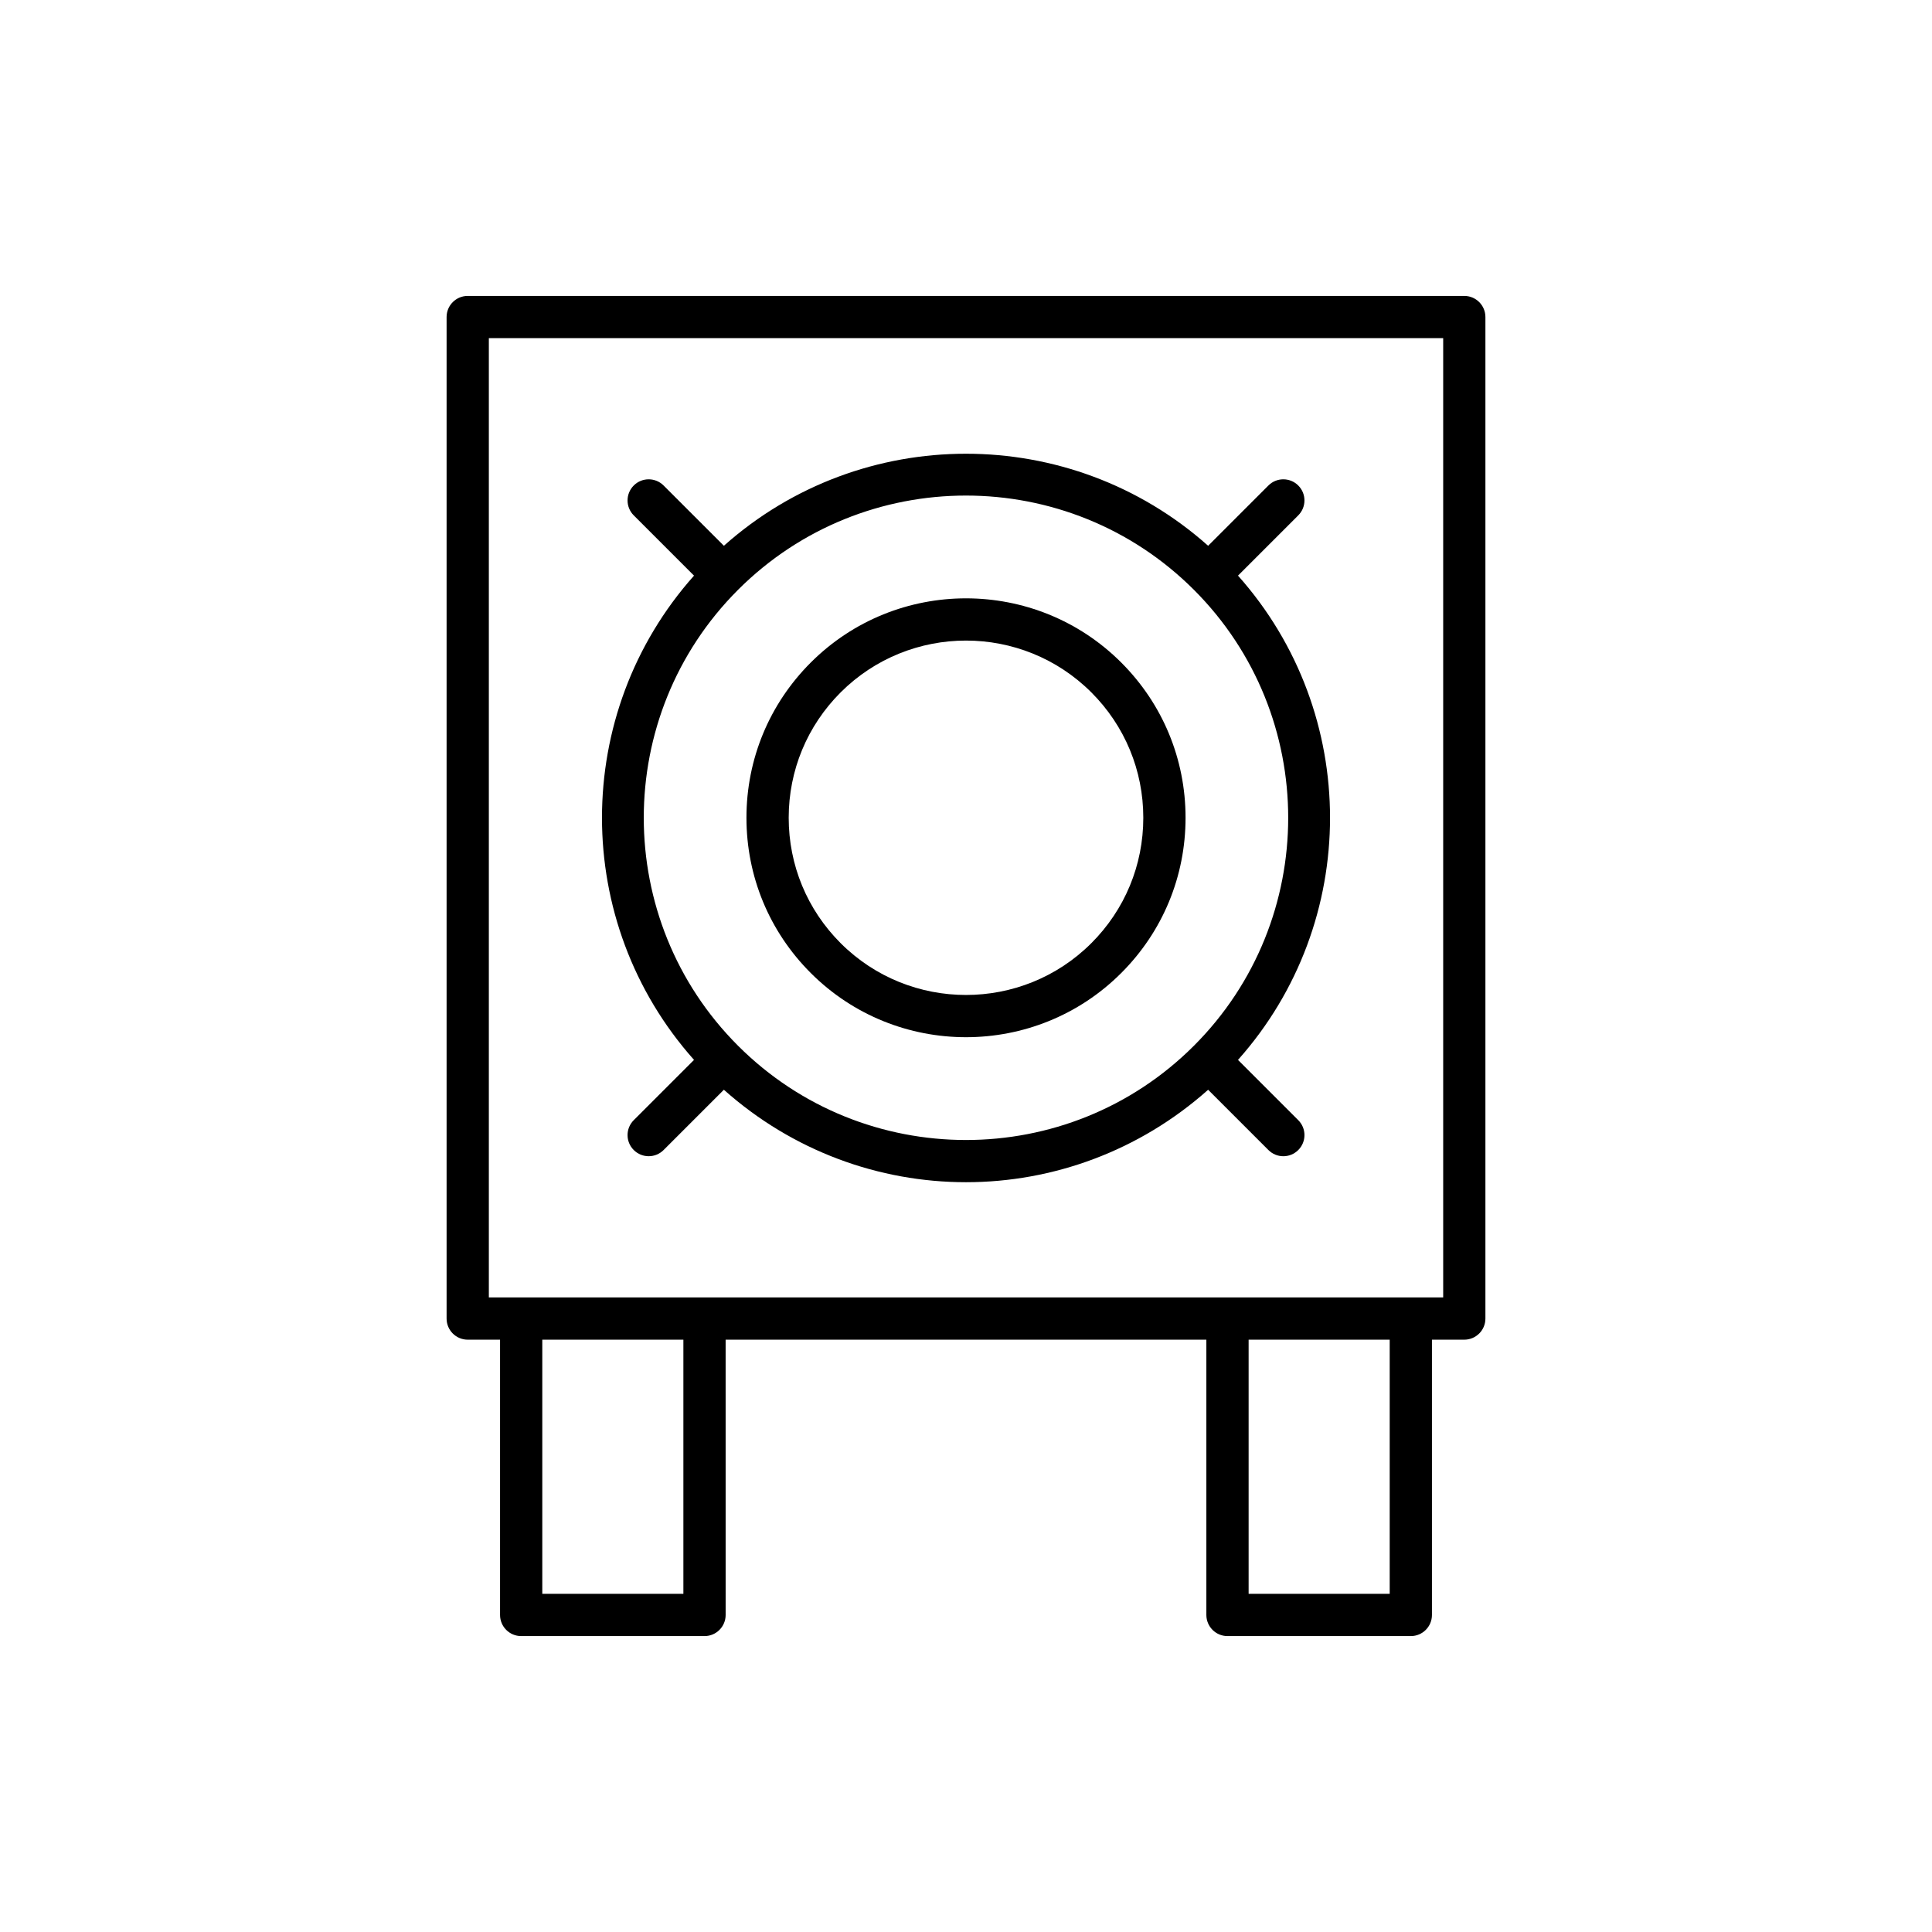
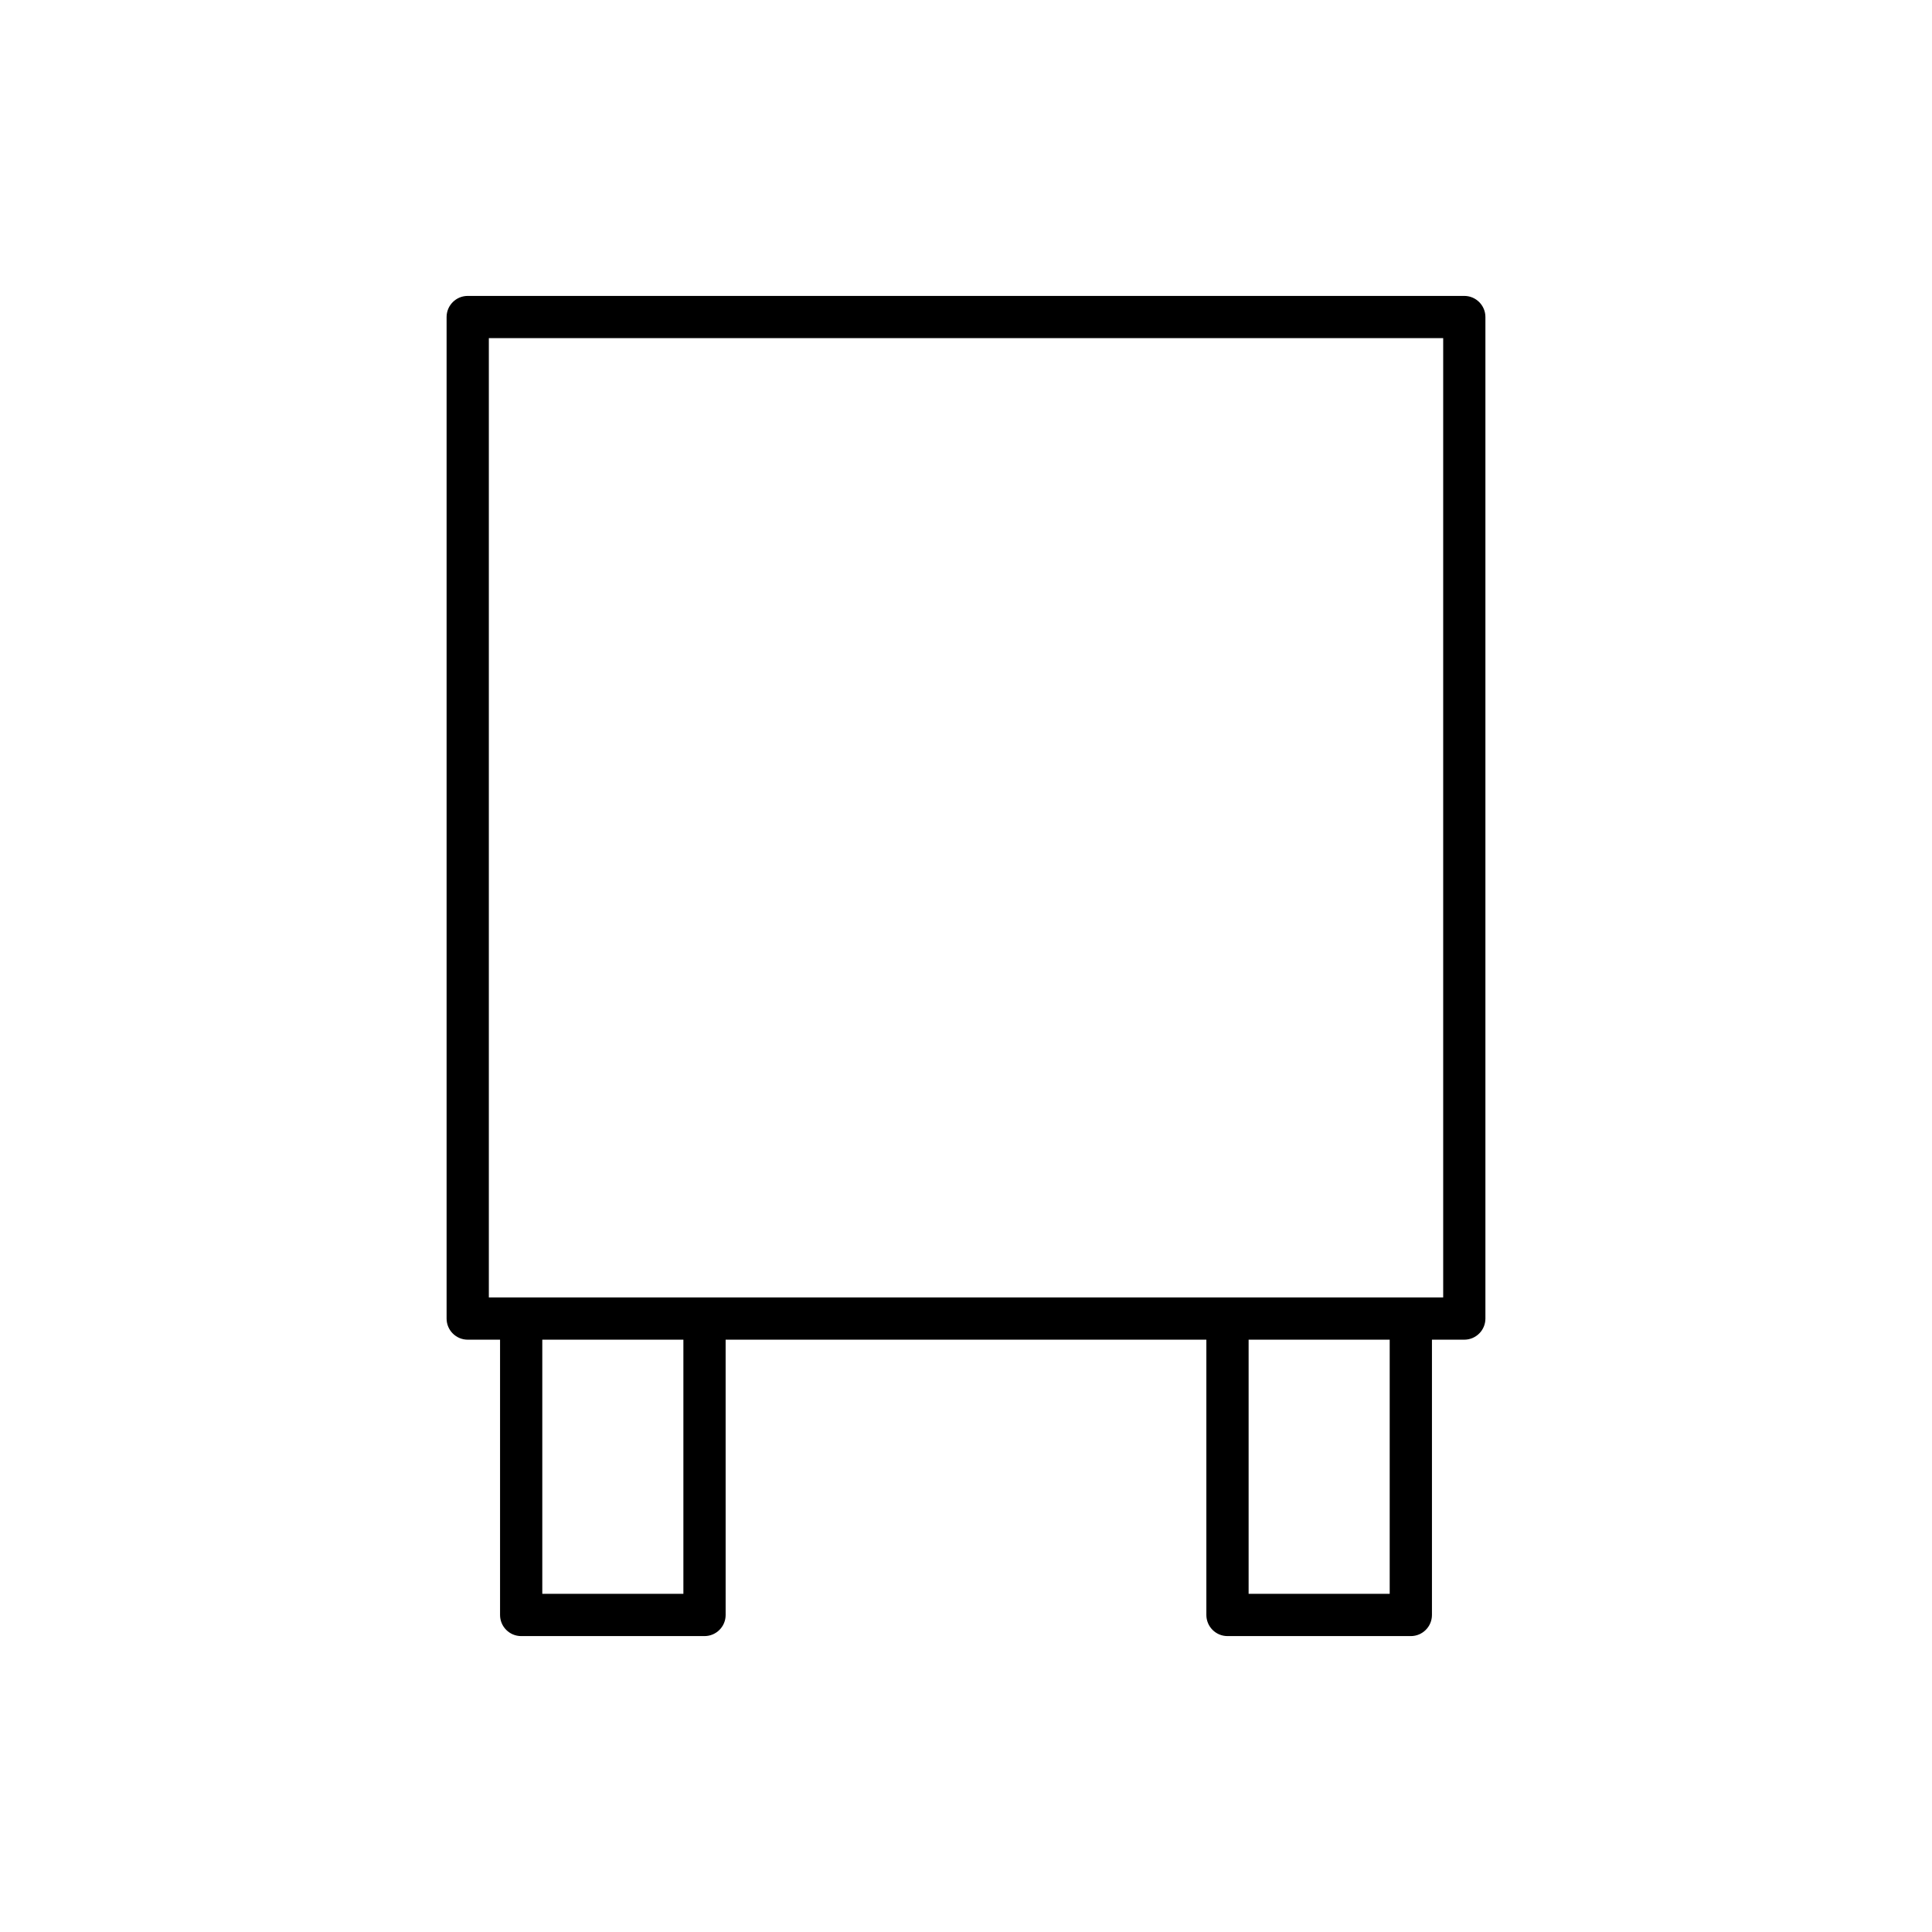
<svg xmlns="http://www.w3.org/2000/svg" fill="#000000" width="800px" height="800px" version="1.1" viewBox="144 144 512 512">
  <g>
-     <path d="m472.08 296.55 15.973-15.973c2.188-2.188 2.188-5.731 0-7.914-2.188-2.188-5.731-2.188-7.914 0l-15.973 15.973c-36.504-32.523-91.828-32.523-128.33 0l-15.973-15.973c-2.188-2.188-5.731-2.188-7.914 0-2.188 2.188-2.188 5.731 0 7.914l15.973 15.973c-32.52 36.504-32.52 91.828 0 128.33l-15.973 15.973c-2.188 2.188-2.188 5.731 0 7.914 1.094 1.094 2.527 1.641 3.957 1.641 1.434 0 2.863-0.547 3.957-1.641l15.973-15.973c18.25 16.266 41.172 24.504 64.164 24.504 22.988 0 45.914-8.238 64.168-24.5l15.973 15.973c1.094 1.094 2.527 1.641 3.957 1.641 1.434 0 2.863-0.547 3.957-1.641 2.188-2.188 2.188-5.731 0-7.914l-15.973-15.973c32.52-36.508 32.52-91.828 0-128.34zm-11.676 124.58c-33.309 33.312-87.504 33.305-120.82 0-33.305-33.309-33.305-87.512 0-120.82 33.309-33.309 87.504-33.309 120.82 0 33.309 33.309 33.309 87.512 0 120.82z" />
-     <path d="m358.86 319.58c-10.992 10.988-17.043 25.602-17.043 41.137 0 15.543 6.051 30.152 17.043 41.141 11.344 11.344 26.238 17.012 41.141 17.012 14.898 0 29.797-5.668 41.141-17.012 10.992-10.988 17.043-25.602 17.043-41.141 0-15.535-6.051-30.148-17.043-41.137-22.688-22.684-59.594-22.684-82.281 0zm74.363 74.363c-18.32 18.312-48.129 18.312-66.449 0-8.875-8.871-13.762-20.676-13.762-33.227 0-12.547 4.887-24.348 13.762-33.223 9.16-9.152 21.191-13.734 33.227-13.734 12.031 0 24.062 4.582 33.223 13.738 8.875 8.871 13.762 20.676 13.762 33.223 0 12.551-4.887 24.352-13.762 33.223z" />
    <path d="m469.3 577.58h48.582c3.09 0 5.598-2.504 5.598-5.598v-72.953h8.57c3.09 0 5.598-2.504 5.598-5.598v-265.41c0-3.094-2.508-5.598-5.598-5.598h-264.1c-3.09 0-5.598 2.504-5.598 5.598v265.41c0 3.094 2.508 5.598 5.598 5.598h8.57v72.953c0 3.094 2.508 5.598 5.598 5.598h48.586c3.09 0 5.598-2.504 5.598-5.598l-0.004-72.953h127.4v72.953c0.004 3.094 2.508 5.598 5.602 5.598zm42.984-11.195h-37.387v-67.355h37.387zm-187.18 0h-37.391v-67.355h37.391zm-51.555-78.551v-254.22h252.91v254.22z" />
  </g>
</svg>